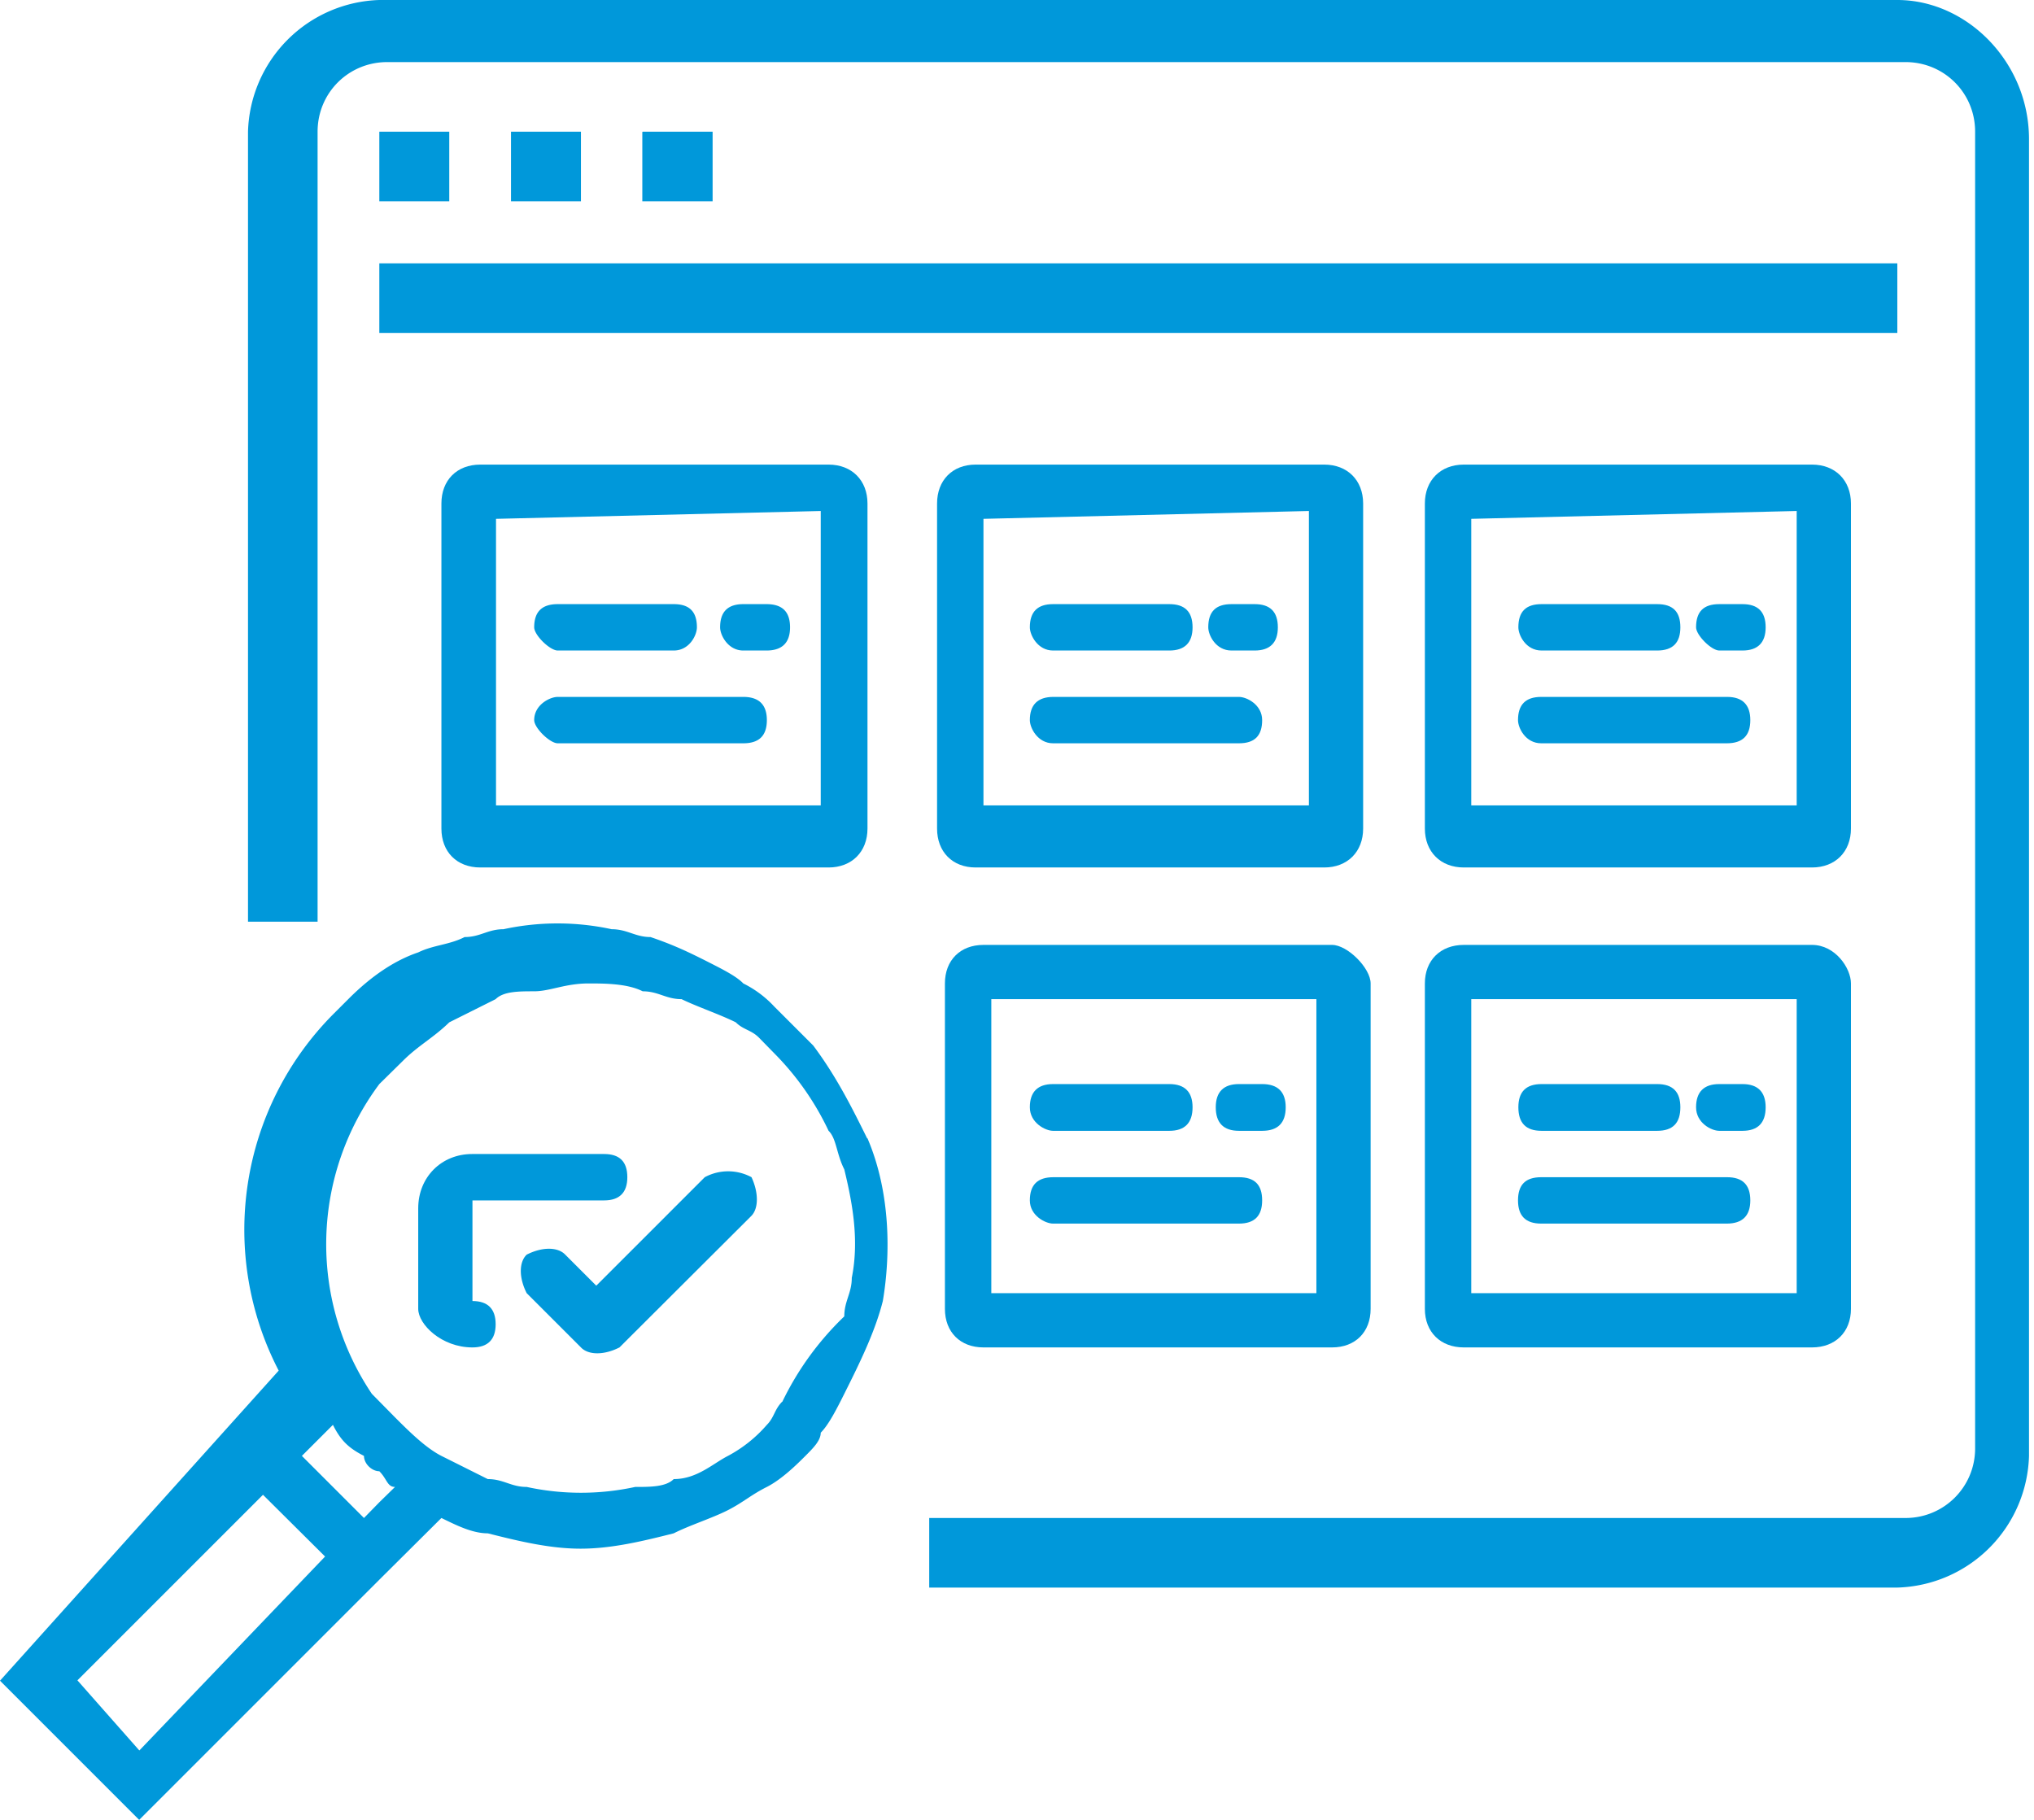
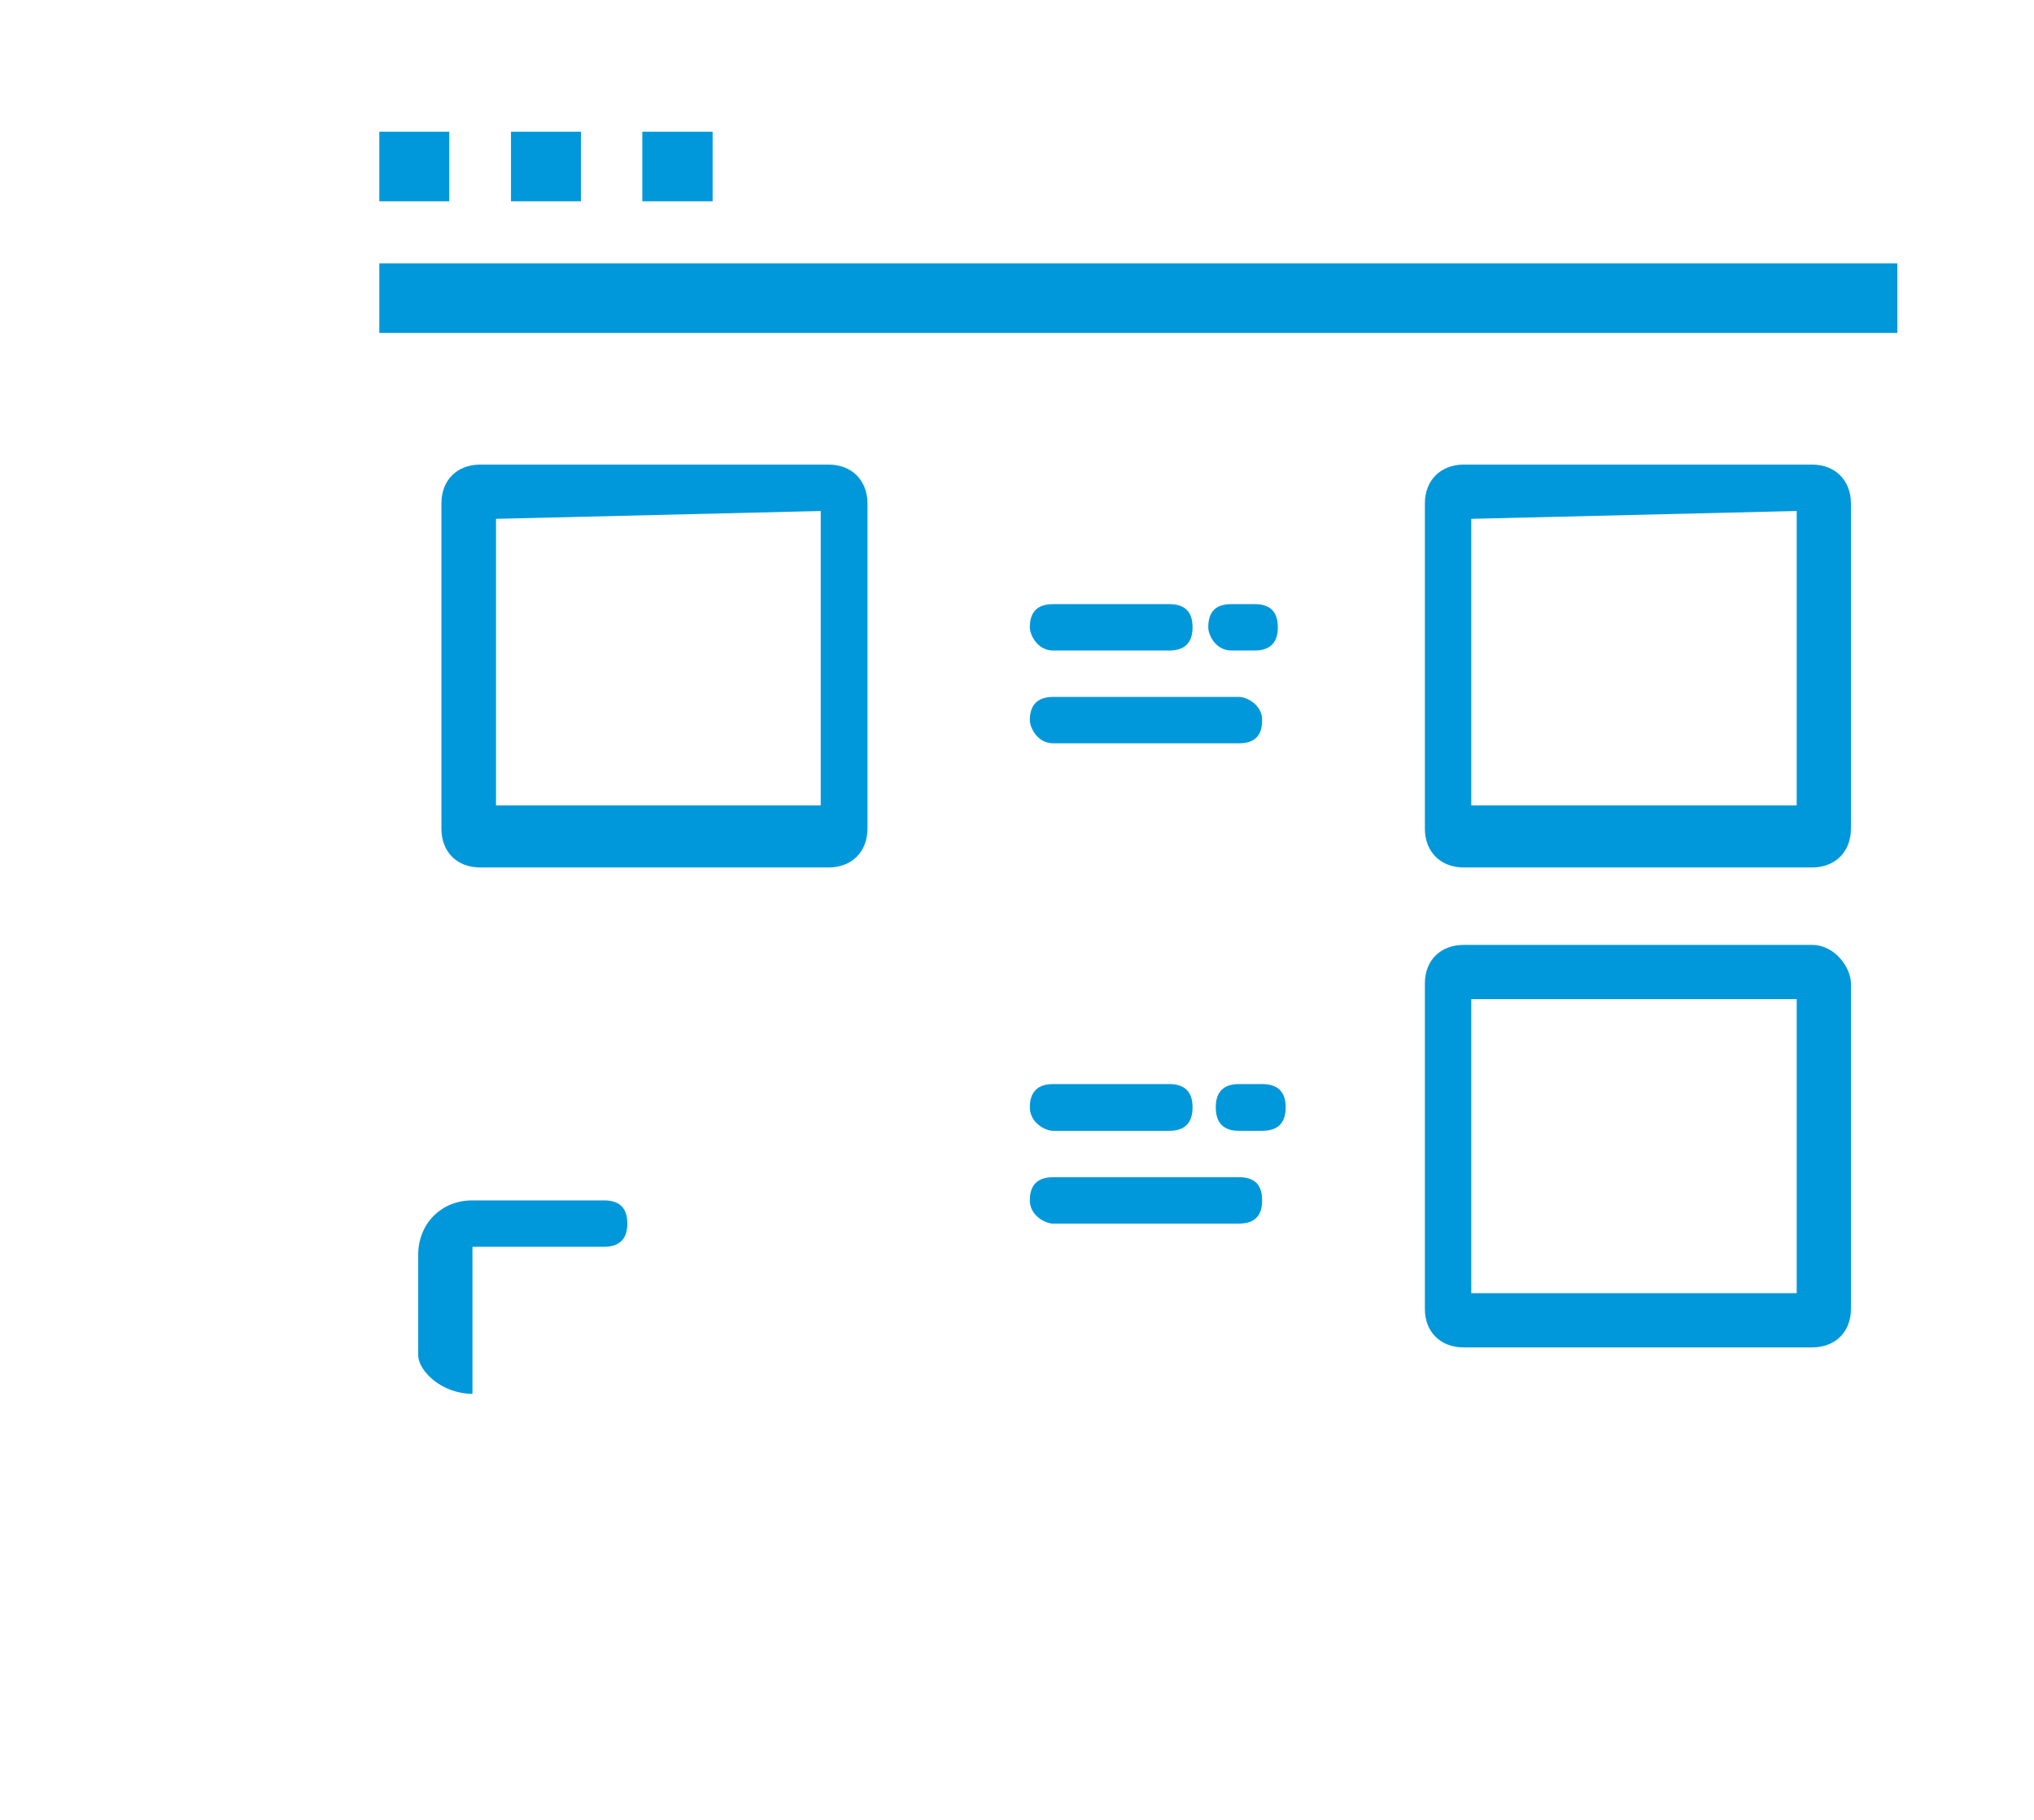
<svg xmlns="http://www.w3.org/2000/svg" width="57" height="51" fill="none">
  <g clip-path="url(#clip0)" fill="#0098DA">
-     <path d="M53.17 0H10.63a3.8 3.8 0 00-3.68 3.69v22.14H8.9V3.69c0-1.09.87-1.95 1.95-1.95H53.4c1.08 0 1.95.86 1.95 1.95v36.9c0 1.08-.87 1.95-1.95 1.95H26.04v1.95h27.13a3.8 3.8 0 003.69-3.69V3.9c0-2.16-1.74-3.9-3.69-3.9z" />
    <path d="M10.63 3.69h1.96v1.95h-1.96V3.7zM14.32 3.69h1.96v1.95h-1.96V3.7zM18.01 3.69h1.96v1.95H18V3.7zM10.63 7.38h42.54v1.95H10.63V7.38zM50.78 26.48h-9.76c-.65 0-1.09.43-1.09 1.08v9.12c0 .65.44 1.08 1.09 1.08h9.76c.65 0 1.09-.43 1.09-1.08v-9.12c0-.43-.44-1.08-1.09-1.08zM50.35 28v8.24h-9.12V28h9.12z" />
-     <path d="M48.18 31.69h.65c.43 0 .65-.22.65-.66 0-.43-.22-.65-.65-.65h-.65c-.43 0-.65.22-.65.65 0 .44.43.66.65.66zM43.19 31.69h3.25c.44 0 .65-.22.65-.66 0-.43-.21-.65-.65-.65H43.2c-.44 0-.65.22-.65.65 0 .44.21.66.65.66zM43.19 34.29h5.2c.44 0 .66-.22.66-.65 0-.44-.22-.65-.65-.65h-5.21c-.44 0-.65.21-.65.65 0 .43.21.65.65.65zM37.33 26.48h-9.77c-.65 0-1.08.43-1.08 1.08v9.12c0 .65.43 1.08 1.08 1.08h9.77c.65 0 1.08-.43 1.08-1.08v-9.12c0-.43-.65-1.08-1.08-1.08zM36.89 28v8.24h-9.11V28h9.11z" />
    <path d="M34.72 31.69h.65c.44 0 .66-.22.66-.66 0-.43-.22-.65-.66-.65h-.65c-.43 0-.65.22-.65.65 0 .44.22.66.65.66zM29.51 31.69h3.26c.43 0 .65-.22.65-.66 0-.43-.22-.65-.65-.65h-3.26c-.43 0-.65.22-.65.65 0 .44.44.66.65.66zM29.51 34.29h5.21c.44 0 .65-.22.65-.65 0-.44-.21-.65-.65-.65h-5.2c-.44 0-.66.21-.66.65 0 .43.44.65.65.65zM50.78 13.02h-9.76c-.65 0-1.09.44-1.09 1.09v9.11c0 .65.44 1.09 1.09 1.09h9.76c.65 0 1.09-.44 1.09-1.09v-9.11c0-.65-.44-1.09-1.09-1.09zm-.43 1.3v8.25h-9.12v-8.03l9.12-.22z" />
-     <path d="M48.18 18.23h.65c.43 0 .65-.22.65-.65 0-.44-.22-.65-.65-.65h-.65c-.44 0-.65.21-.65.65 0 .22.43.65.65.65zM43.19 18.23h3.25c.44 0 .65-.22.65-.65 0-.44-.21-.65-.65-.65H43.2c-.44 0-.65.21-.65.65 0 .22.21.65.65.65zM43.19 20.83h5.2c.44 0 .66-.21.66-.65 0-.43-.22-.65-.65-.65h-5.21c-.44 0-.65.22-.65.65 0 .22.21.65.65.65zM37.11 13.02h-9.77c-.65 0-1.08.44-1.08 1.09v9.11c0 .65.43 1.09 1.08 1.09h9.77c.65 0 1.09-.44 1.09-1.09v-9.11c0-.65-.44-1.09-1.09-1.09zm-.43 1.3v8.25h-9.12v-8.03l9.12-.22z" />
    <path d="M34.5 18.23h.66c.43 0 .65-.22.65-.65 0-.44-.22-.65-.65-.65h-.65c-.44 0-.65.21-.65.65 0 .22.21.65.65.65zM29.51 18.23h3.26c.43 0 .65-.22.65-.65 0-.44-.22-.65-.65-.65h-3.26c-.43 0-.65.21-.65.65 0 .22.22.65.65.65zM29.51 20.83h5.21c.44 0 .65-.21.65-.65 0-.43-.43-.65-.65-.65h-5.2c-.44 0-.66.22-.66.65 0 .22.22.65.65.65zM23.22 13.02h-9.76c-.66 0-1.09.44-1.09 1.09v9.11c0 .65.43 1.09 1.09 1.09h9.76c.65 0 1.09-.44 1.09-1.09v-9.11c0-.65-.44-1.09-1.09-1.09zm-.22 1.3v8.25H13.9v-8.03l9.11-.22z" />
-     <path d="M20.83 18.23h.65c.44 0 .66-.22.66-.65 0-.44-.22-.65-.66-.65h-.65c-.43 0-.65.21-.65.65 0 .22.22.65.65.65zM15.63 18.23h3.25c.44 0 .65-.43.65-.65 0-.44-.21-.65-.65-.65h-3.25c-.44 0-.66.21-.66.65 0 .22.44.65.66.65zM15.63 20.83h5.2c.44 0 .66-.21.66-.65 0-.43-.22-.65-.66-.65h-5.2c-.22 0-.66.22-.66.65 0 .22.44.65.66.65zM24.3 31.9c-.43-.87-.86-1.73-1.51-2.6l-.65-.65-.44-.44a3 3 0 00-.87-.65c-.21-.22-.65-.43-1.08-.65-.44-.22-.87-.43-1.52-.65-.43 0-.65-.22-1.09-.22a7.17 7.17 0 00-3.03 0c-.44 0-.65.22-1.09.22-.43.22-.87.22-1.3.43-.65.22-1.3.65-1.95 1.3l-.44.44a8.57 8.57 0 00-1.52 9.98L0 47.1 3.9 51l6.73-6.73 1.74-1.73c.43.21.87.43 1.3.43.87.22 1.74.43 2.6.43.87 0 1.74-.21 2.61-.43.43-.22 1.09-.43 1.52-.65.43-.22.65-.43 1.09-.65.43-.22.86-.65 1.08-.87.22-.22.43-.43.43-.65.22-.22.44-.65.66-1.09.43-.86.86-1.73 1.08-2.6.22-1.3.22-3.04-.43-4.56zM3.9 49.05l-1.73-1.96 5.2-5.2 1.74 1.73-5.2 5.43zm6.73-6.95l-.43.44-1.74-1.74.87-.87c.22.44.44.65.87.87 0 .22.22.43.43.43.22.22.22.44.44.44l-.44.43zm11.29-2.82c-.22.22-.22.44-.43.65a3.8 3.8 0 01-1.09.87c-.43.22-.87.65-1.52.65-.22.22-.65.22-1.08.22a7.17 7.17 0 01-3.04 0c-.44 0-.65-.22-1.09-.22l-1.3-.65c-.43-.22-.87-.65-1.3-1.08l-.65-.66a7.51 7.51 0 01.21-8.68l.66-.65c.43-.43.86-.65 1.3-1.08l1.3-.65c.22-.22.65-.22 1.08-.22.44 0 .87-.22 1.52-.22.44 0 1.09 0 1.52.22.44 0 .65.22 1.09.22.43.21 1.08.43 1.52.65.21.21.43.21.65.43l.43.44a7.8 7.8 0 011.52 2.17c.22.21.22.65.44 1.08.21.87.43 1.95.21 3.04 0 .43-.21.65-.21 1.08a8.3 8.3 0 00-1.74 2.4z" />
-     <path d="M13.24 37.76c.43 0 .65-.22.65-.65 0-.43-.22-.65-.65-.65v-2.82h3.69c.43 0 .65-.22.65-.65 0-.44-.22-.65-.65-.65h-3.7c-.86 0-1.51.65-1.51 1.52v2.82c0 .43.65 1.08 1.52 1.08z" />
-     <path d="M19.75 32.99l-3.04 3.04-.87-.87c-.21-.22-.65-.22-1.08 0-.22.21-.22.65 0 1.08l1.52 1.52c.21.22.65.22 1.08 0l3.7-3.69c.2-.21.2-.65 0-1.08a1.38 1.38 0 00-1.31 0z" />
+     <path d="M13.24 37.76v-2.82h3.69c.43 0 .65-.22.65-.65 0-.44-.22-.65-.65-.65h-3.7c-.86 0-1.51.65-1.51 1.52v2.82c0 .43.65 1.08 1.52 1.08z" />
  </g>
  <defs>
    <clipPath id="clip0">
      <path fill="#fff" d="M0 0h56.86v51H0z" />
    </clipPath>
  </defs>
</svg>